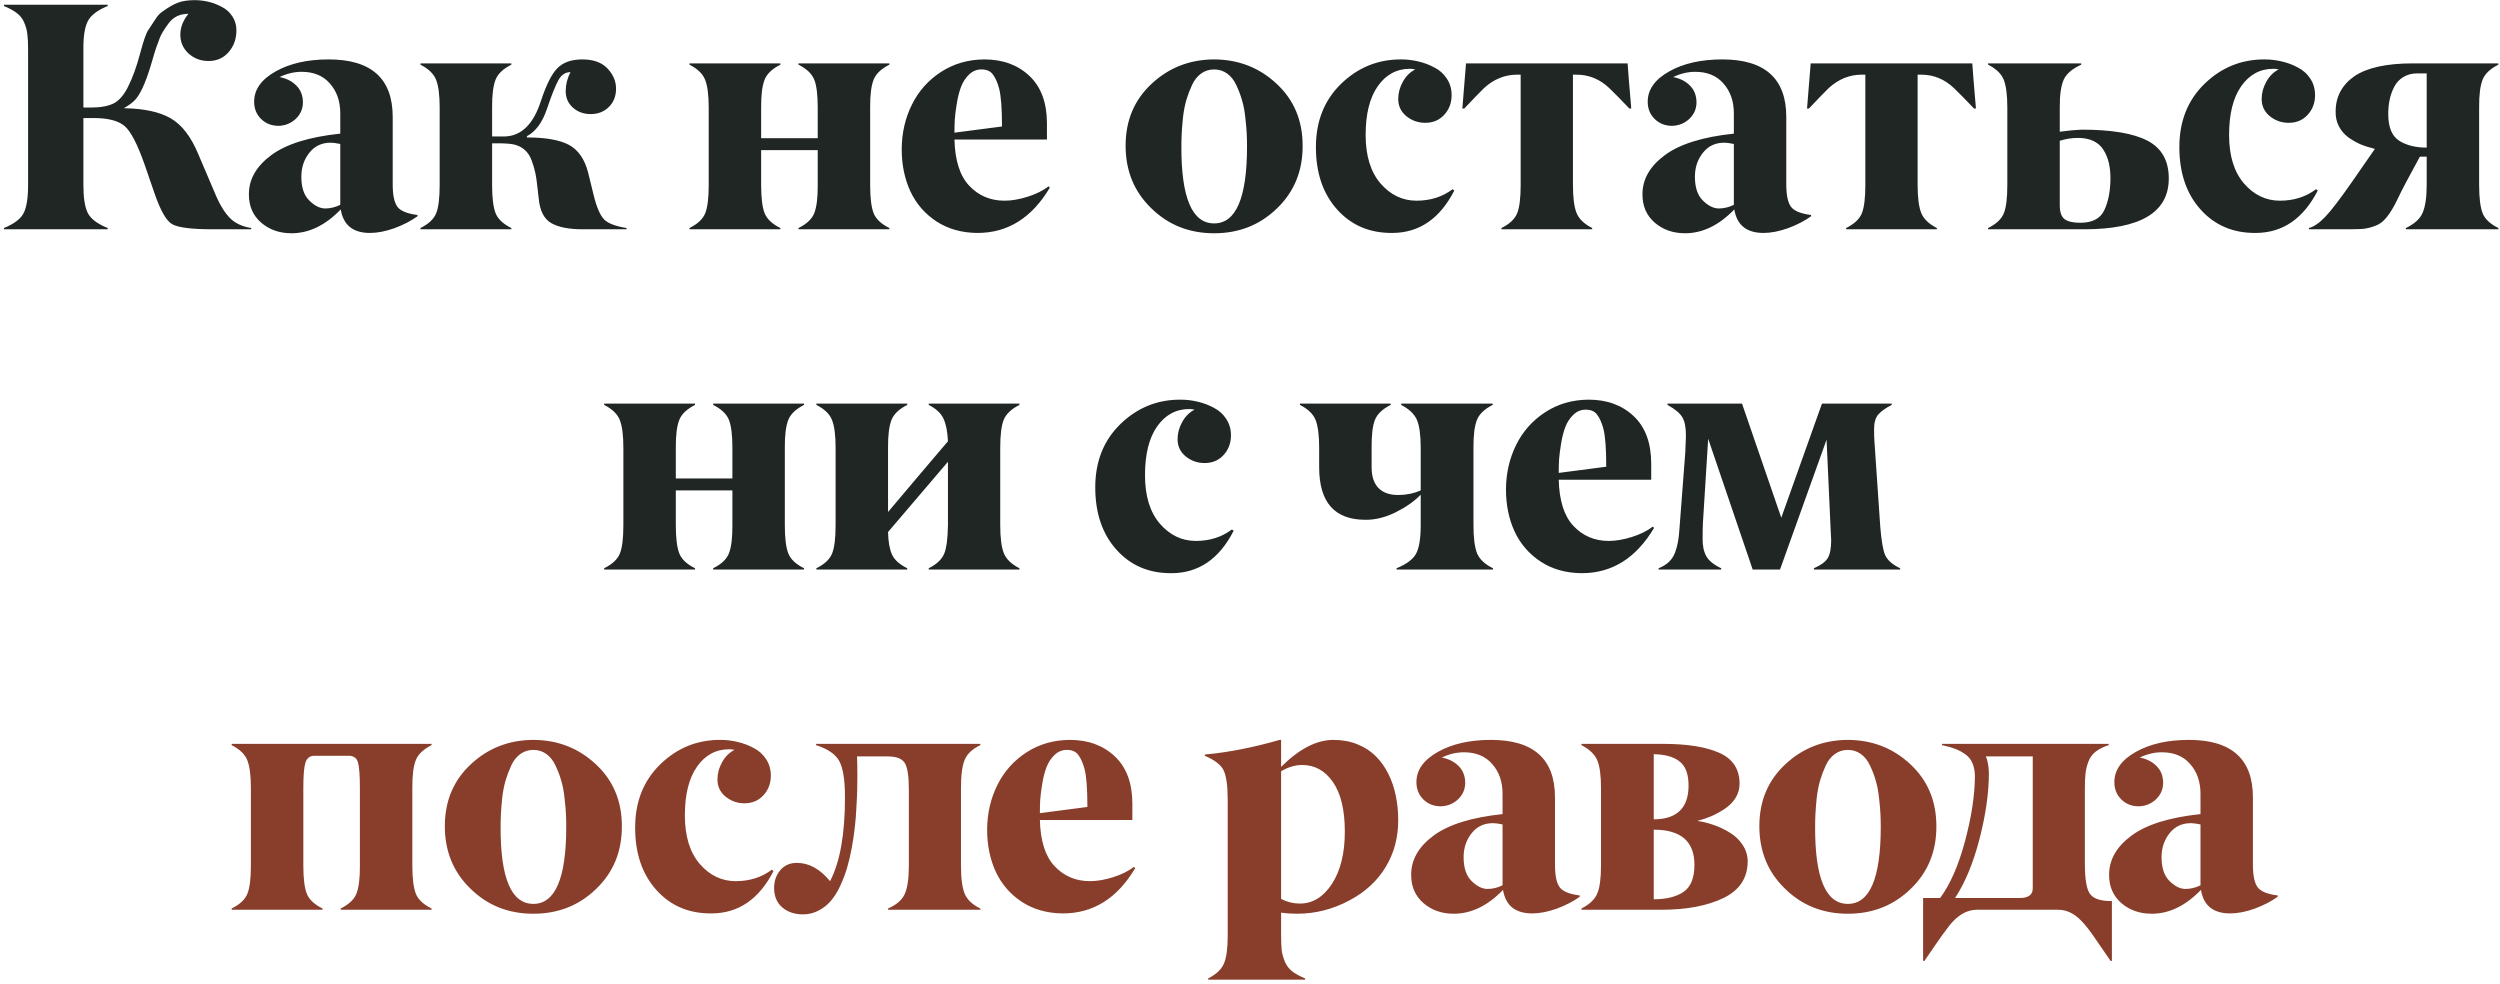
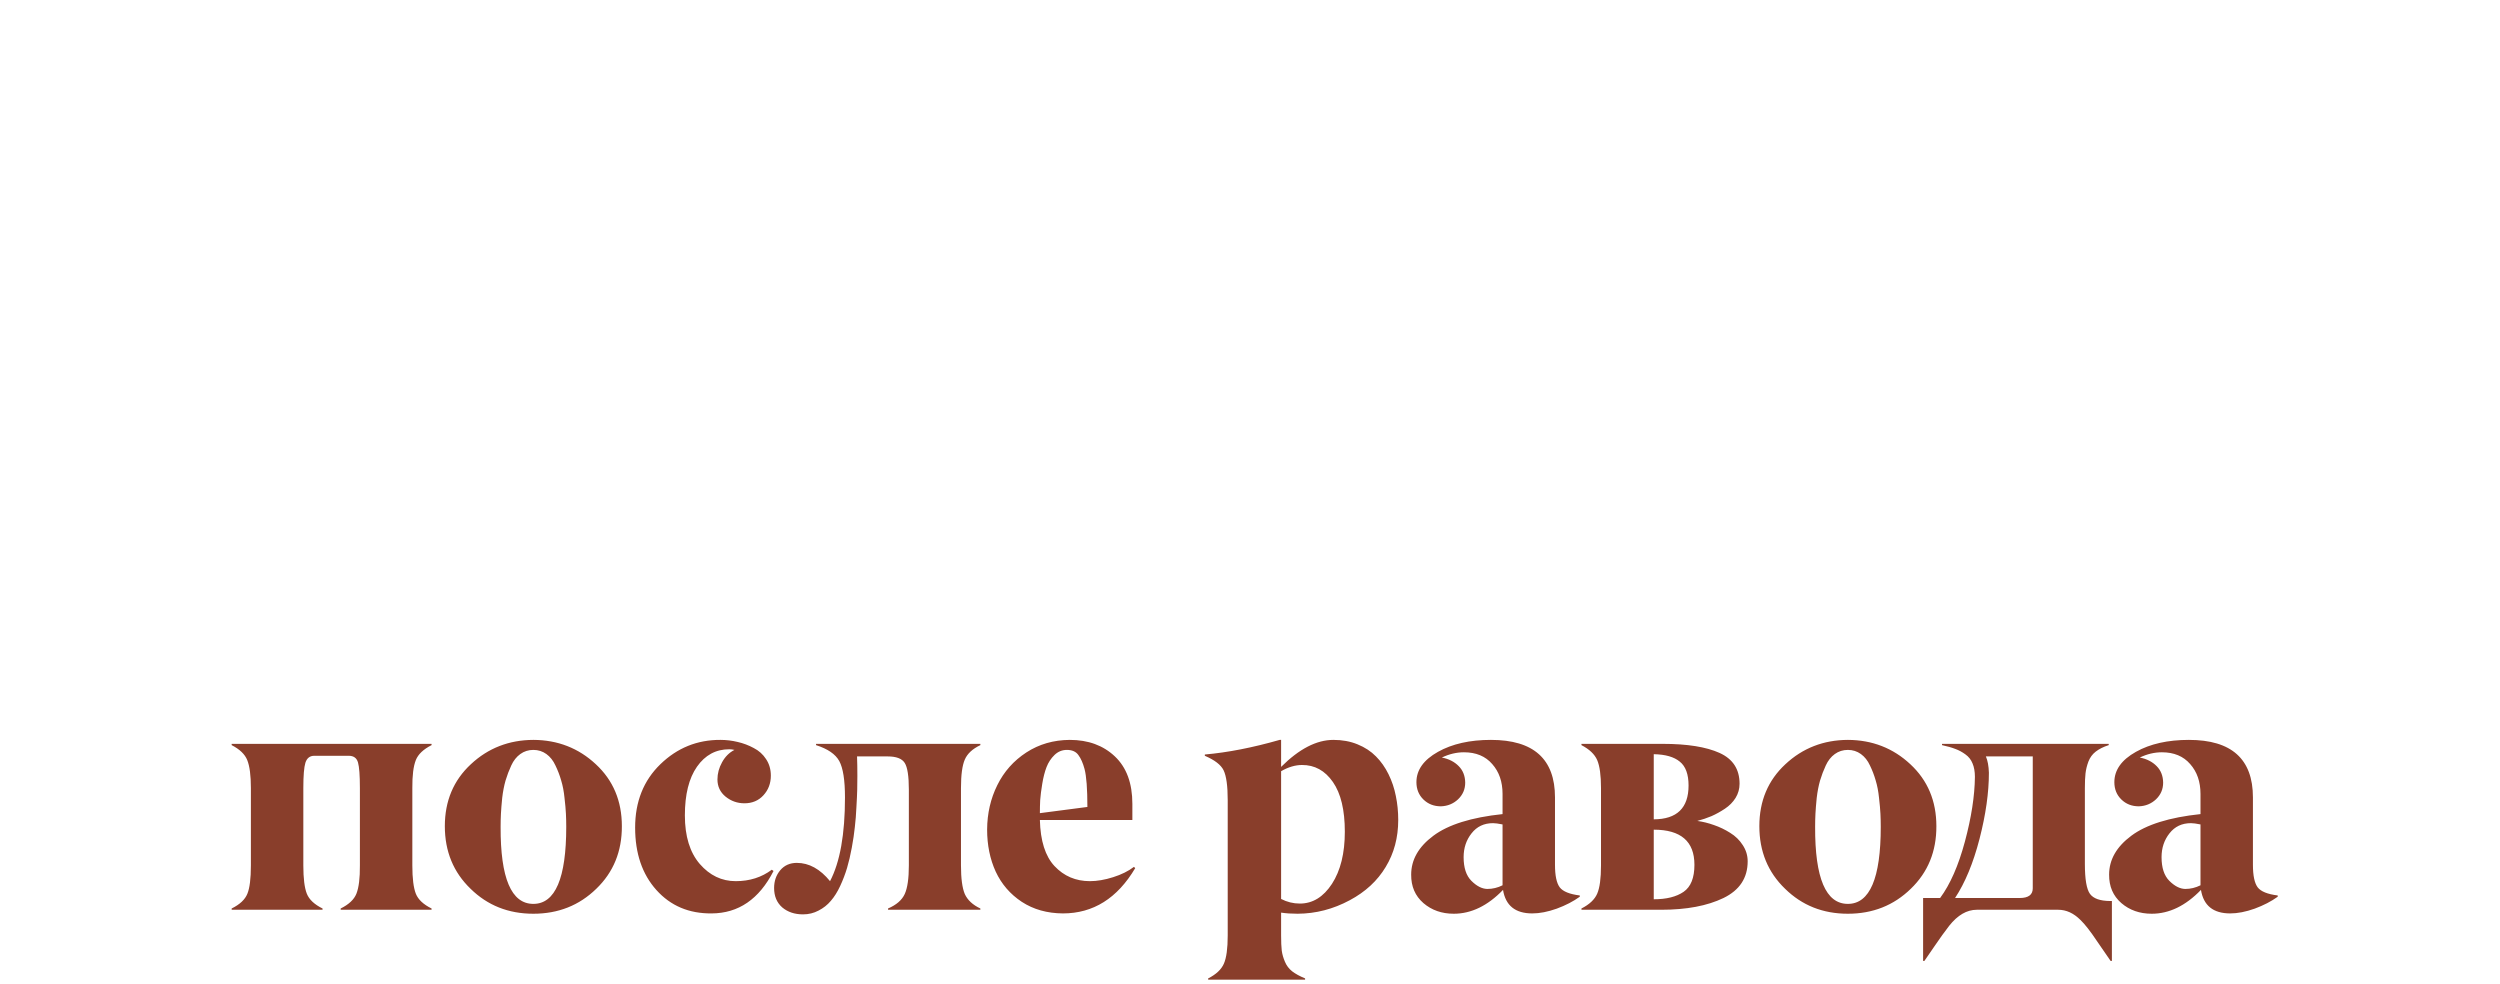
<svg xmlns="http://www.w3.org/2000/svg" width="338" height="133" viewBox="0 0 338 133" fill="none">
-   <path d="M33.962 30.828V31H28.784C25.92 31 24.087 30.771 23.284 30.312C22.497 29.869 21.702 28.486 20.9 26.166L19.546 22.234C18.572 19.47 17.67 17.737 16.839 17.035C15.994 16.319 14.605 15.961 12.671 15.961H11.275V25.006C11.275 26.753 11.475 28.021 11.876 28.809C12.277 29.596 13.172 30.27 14.562 30.828V31H0.532V30.828C1.907 30.27 2.795 29.596 3.196 28.809C3.598 28.021 3.798 26.753 3.798 25.006V6.615C3.798 5.756 3.762 5.076 3.691 4.574C3.633 4.073 3.497 3.572 3.282 3.07C3.068 2.555 2.738 2.125 2.294 1.781C1.85 1.438 1.263 1.115 0.532 0.814V0.643H14.562V0.814C13.187 1.373 12.291 2.053 11.876 2.855C11.461 3.672 11.26 4.925 11.275 6.615V14.543H12.241C13.559 14.543 14.598 14.357 15.357 13.984C16.116 13.598 16.775 12.831 17.333 11.685C17.92 10.525 18.45 9.064 18.923 7.303C19.381 5.555 19.761 4.467 20.062 4.037C20.491 3.407 20.799 2.941 20.985 2.641C21.272 2.168 21.587 1.817 21.931 1.588C22.762 0.986 23.471 0.578 24.058 0.363C24.645 0.134 25.397 0.02 26.314 0.02C26.973 0.02 27.617 0.098 28.247 0.256C28.878 0.413 29.479 0.65 30.052 0.965C30.625 1.266 31.083 1.688 31.427 2.232C31.785 2.777 31.964 3.4 31.964 4.102C31.964 5.262 31.613 6.243 30.911 7.045C30.224 7.847 29.314 8.248 28.183 8.248C27.152 8.248 26.256 7.911 25.497 7.238C24.753 6.551 24.38 5.699 24.38 4.682C24.38 3.708 24.745 2.77 25.476 1.867C24.33 1.867 23.442 2.29 22.812 3.135C22.167 3.994 21.752 4.689 21.566 5.219C21.422 5.648 21.279 6.035 21.136 6.379C21.05 6.608 20.814 7.389 20.427 8.721C19.639 11.356 18.859 13.01 18.085 13.684C17.684 14.042 17.233 14.357 16.732 14.629C19.467 14.672 21.587 15.13 23.091 16.004C24.595 16.878 25.834 18.489 26.808 20.838L29.3 26.682C29.844 27.899 30.46 28.852 31.148 29.539C31.849 30.212 32.788 30.642 33.962 30.828ZM50.022 31.494C47.73 31.494 46.413 30.434 46.069 28.314C43.992 30.463 41.772 31.537 39.409 31.537C37.79 31.537 36.422 31.057 35.305 30.098C34.188 29.124 33.637 27.842 33.651 26.252C33.651 24.232 34.654 22.478 36.659 20.988C38.678 19.484 41.794 18.51 46.005 18.066V15.338C46.005 13.691 45.539 12.344 44.608 11.299C43.691 10.239 42.417 9.709 40.784 9.709C39.781 9.709 38.786 9.945 37.797 10.418C38.743 10.604 39.502 10.991 40.075 11.578C40.648 12.151 40.941 12.896 40.956 13.812C40.956 14.7 40.633 15.453 39.989 16.068C39.344 16.67 38.571 16.985 37.669 17.014C36.723 17.014 35.935 16.706 35.305 16.09C34.675 15.474 34.36 14.693 34.36 13.748C34.36 12.101 35.334 10.733 37.282 9.645C39.201 8.57 41.586 8.033 44.436 8.033C50.208 8.033 53.094 10.626 53.094 15.81V24.92C53.094 26.381 53.309 27.398 53.739 27.971C54.169 28.529 55.071 28.895 56.446 29.066V29.238C55.572 29.869 54.534 30.406 53.331 30.85C52.128 31.279 51.025 31.494 50.022 31.494ZM44.715 19.291C43.498 19.291 42.531 19.749 41.815 20.666C41.099 21.568 40.741 22.643 40.741 23.889C40.741 25.321 41.092 26.388 41.794 27.09C42.51 27.806 43.226 28.171 43.942 28.186C44.658 28.186 45.346 28.021 46.005 27.691V19.463C45.432 19.348 45.002 19.291 44.715 19.291ZM84.709 30.828V31H78.801C76.925 31 75.499 30.721 74.525 30.162C73.537 29.589 72.971 28.458 72.828 26.768L72.635 25.113C72.563 24.426 72.477 23.846 72.377 23.373C72.277 22.9 72.119 22.363 71.904 21.762C71.689 21.146 71.374 20.652 70.959 20.279C70.544 19.907 70.042 19.656 69.455 19.527C68.968 19.427 68.273 19.377 67.371 19.377H66.533V25.006C66.533 26.753 66.691 28.028 67.006 28.83C67.321 29.618 68.03 30.284 69.133 30.828V31H56.844V30.828C57.947 30.284 58.656 29.618 58.971 28.83C59.286 28.057 59.443 26.782 59.443 25.006V14.543C59.443 12.838 59.279 11.578 58.949 10.762C58.634 9.974 57.932 9.301 56.844 8.742V8.57H69.133V8.742C68.03 9.301 67.321 9.974 67.006 10.762C66.677 11.592 66.519 12.853 66.533 14.543V18.453H68.102C70.422 18.453 72.098 16.856 73.129 13.662C73.845 11.485 74.583 10.01 75.342 9.236C76.115 8.434 77.247 8.033 78.736 8.033C80.226 8.033 81.358 8.441 82.131 9.258C82.904 10.074 83.291 10.984 83.291 11.986C83.291 12.989 82.969 13.812 82.324 14.457C81.68 15.102 80.856 15.424 79.854 15.424C78.923 15.424 78.128 15.137 77.469 14.565C76.81 13.977 76.481 13.225 76.481 12.309C76.481 11.449 76.695 10.597 77.125 9.752C76.452 9.752 75.915 10.103 75.514 10.805C75.113 11.521 74.597 12.81 73.967 14.672C73.337 16.548 72.427 17.794 71.238 18.41V18.582C73.745 18.582 75.628 18.912 76.889 19.57C78.163 20.244 79.037 21.49 79.51 23.309L80.262 26.381C80.663 28.028 81.143 29.131 81.701 29.689C82.217 30.205 83.219 30.585 84.709 30.828ZM120.245 30.828V31H107.956V30.828C109.059 30.284 109.768 29.618 110.083 28.83C110.412 27.999 110.57 26.725 110.556 25.006V20.301H102.907V25.006C102.907 26.753 103.065 28.028 103.38 28.83C103.695 29.618 104.404 30.284 105.507 30.828V31H93.218V30.828C94.321 30.284 95.03 29.618 95.345 28.83C95.66 28.057 95.817 26.782 95.817 25.006V14.543C95.817 12.838 95.653 11.578 95.323 10.762C95.008 9.974 94.306 9.301 93.218 8.742V8.57H105.507V8.742C104.404 9.301 103.695 9.974 103.38 10.762C103.05 11.592 102.893 12.853 102.907 14.543V18.689H110.556V14.543C110.556 12.796 110.398 11.535 110.083 10.762C109.768 9.974 109.059 9.301 107.956 8.742V8.57H120.245V8.742C119.142 9.301 118.433 9.974 118.118 10.762C117.789 11.592 117.631 12.853 117.645 14.543V25.006C117.645 26.753 117.803 28.028 118.118 28.83C118.433 29.618 119.142 30.284 120.245 30.828ZM132.696 9.387C132.051 9.387 131.493 9.616 131.02 10.074C130.547 10.533 130.189 11.077 129.946 11.707C129.702 12.337 129.509 13.089 129.366 13.963C129.222 14.822 129.129 15.553 129.086 16.154C129.058 16.741 129.043 17.336 129.043 17.938L135.467 17.1C135.467 14.65 135.338 12.939 135.08 11.965C134.866 11.163 134.586 10.533 134.243 10.074C133.913 9.616 133.398 9.387 132.696 9.387ZM132.159 31.494C130.024 31.48 128.17 30.957 126.594 29.926C125.033 28.895 123.858 27.534 123.071 25.844C122.297 24.154 121.911 22.256 121.911 20.15C121.925 17.973 122.383 15.975 123.286 14.156C124.188 12.323 125.498 10.848 127.217 9.73C128.936 8.613 130.891 8.048 133.082 8.033C135.575 8.033 137.608 8.778 139.184 10.268C140.76 11.757 141.547 13.898 141.547 16.691V18.861H129.043C129.115 21.683 129.774 23.76 131.02 25.092C132.295 26.453 133.892 27.133 135.811 27.133C136.771 27.133 137.816 26.954 138.948 26.596C140.079 26.238 141.017 25.772 141.762 25.199L141.934 25.371C139.513 29.453 136.255 31.494 132.159 31.494ZM159.724 19.785C159.695 26.732 161.171 30.205 164.15 30.205C167.115 30.205 168.597 26.732 168.597 19.785C168.597 19.184 168.583 18.596 168.554 18.023C168.525 17.436 168.461 16.713 168.361 15.854C168.275 14.994 168.124 14.213 167.909 13.512C167.709 12.81 167.451 12.137 167.136 11.492C166.835 10.833 166.427 10.318 165.911 9.945C165.396 9.573 164.809 9.387 164.15 9.387C163.491 9.387 162.904 9.573 162.388 9.945C161.872 10.318 161.464 10.833 161.163 11.492C160.863 12.137 160.605 12.817 160.39 13.533C160.189 14.235 160.039 15.016 159.939 15.875C159.853 16.734 159.796 17.451 159.767 18.023C159.738 18.596 159.724 19.184 159.724 19.785ZM164.15 8.033C167.444 8.048 170.258 9.143 172.593 11.32C174.942 13.497 176.116 16.29 176.116 19.699C176.131 23.108 174.978 25.93 172.658 28.164C170.352 30.413 167.516 31.537 164.15 31.537C160.784 31.537 157.955 30.413 155.663 28.164C153.343 25.93 152.183 23.108 152.183 19.699C152.183 16.29 153.357 13.497 155.706 11.32C158.041 9.143 160.855 8.048 164.15 8.033ZM188.245 31.494C185.194 31.523 182.709 30.47 180.79 28.336C178.87 26.202 177.911 23.387 177.911 19.893C177.911 16.384 179.05 13.526 181.327 11.32C183.604 9.115 186.311 8.019 189.448 8.033C190.236 8.033 191.009 8.126 191.768 8.312C192.527 8.484 193.251 8.757 193.938 9.129C194.64 9.487 195.199 9.988 195.614 10.633C196.044 11.277 196.259 12.022 196.259 12.867C196.259 13.913 195.922 14.801 195.249 15.531C194.59 16.247 193.738 16.605 192.692 16.605C191.732 16.605 190.88 16.305 190.135 15.703C189.405 15.102 189.04 14.328 189.04 13.383C189.04 12.581 189.247 11.807 189.663 11.062C190.078 10.303 190.637 9.745 191.339 9.387C191.095 9.329 190.859 9.301 190.63 9.301C188.825 9.301 187.371 10.088 186.268 11.664C185.18 13.225 184.635 15.417 184.635 18.238C184.635 21.06 185.309 23.251 186.655 24.812C188.001 26.359 189.62 27.133 191.51 27.133C193.387 27.133 195.012 26.617 196.387 25.586L196.624 25.758C194.676 29.568 191.883 31.48 188.245 31.494ZM215.262 30.828V31H202.994V30.828C204.097 30.284 204.806 29.618 205.121 28.83C205.436 28.057 205.594 26.782 205.594 25.006V10.096H205.1C203.453 10.096 201.97 10.697 200.652 11.9C200.094 12.445 199.199 13.368 197.967 14.672H197.709C197.809 13.497 197.974 11.463 198.203 8.57H220.053C220.125 9.688 220.289 11.721 220.547 14.672H220.289C219.158 13.483 218.255 12.566 217.582 11.922C216.307 10.704 214.832 10.096 213.156 10.096H212.662V25.006C212.662 26.725 212.827 27.992 213.156 28.809C213.486 29.611 214.188 30.284 215.262 30.828ZM238.433 31.494C236.142 31.494 234.824 30.434 234.48 28.314C232.403 30.463 230.183 31.537 227.82 31.537C226.201 31.537 224.834 31.057 223.716 30.098C222.599 29.124 222.048 27.842 222.062 26.252C222.062 24.232 223.065 22.478 225.07 20.988C227.089 19.484 230.205 18.51 234.416 18.066V15.338C234.416 13.691 233.95 12.344 233.019 11.299C232.102 10.239 230.828 9.709 229.195 9.709C228.192 9.709 227.197 9.945 226.209 10.418C227.154 10.604 227.913 10.991 228.486 11.578C229.059 12.151 229.352 12.896 229.367 13.812C229.367 14.7 229.045 15.453 228.4 16.068C227.755 16.67 226.982 16.985 226.08 17.014C225.134 17.014 224.347 16.706 223.716 16.09C223.086 15.474 222.771 14.693 222.771 13.748C222.771 12.101 223.745 10.733 225.693 9.645C227.612 8.57 229.997 8.033 232.847 8.033C238.619 8.033 241.505 10.626 241.505 15.81V24.92C241.505 26.381 241.72 27.398 242.15 27.971C242.58 28.529 243.482 28.895 244.857 29.066V29.238C243.983 29.869 242.945 30.406 241.742 30.85C240.539 31.279 239.436 31.494 238.433 31.494ZM233.127 19.291C231.909 19.291 230.942 19.749 230.226 20.666C229.51 21.568 229.152 22.643 229.152 23.889C229.152 25.321 229.503 26.388 230.205 27.09C230.921 27.806 231.637 28.171 232.353 28.186C233.069 28.186 233.757 28.021 234.416 27.691V19.463C233.843 19.348 233.413 19.291 233.127 19.291ZM261.862 30.828V31H249.595V30.828C250.698 30.284 251.407 29.618 251.722 28.83C252.037 28.057 252.194 26.782 252.194 25.006V10.096H251.7C250.053 10.096 248.571 10.697 247.253 11.9C246.694 12.445 245.799 13.368 244.567 14.672H244.31C244.41 13.497 244.575 11.463 244.804 8.57H266.653C266.725 9.688 266.89 11.721 267.148 14.672H266.89C265.758 13.483 264.856 12.566 264.183 11.922C262.908 10.704 261.433 10.096 259.757 10.096H259.263V25.006C259.263 26.725 259.427 27.992 259.757 28.809C260.086 29.611 260.788 30.284 261.862 30.828ZM278.481 19.033V27.734C278.481 28.665 278.696 29.296 279.125 29.625C279.569 29.954 280.278 30.119 281.252 30.119C282.885 30.119 283.967 29.553 284.497 28.422C285.041 27.276 285.32 25.851 285.334 24.146C285.334 23.373 285.263 22.671 285.12 22.041C284.976 21.411 284.74 20.831 284.411 20.301C284.096 19.771 283.644 19.363 283.057 19.076C282.47 18.79 281.775 18.646 280.973 18.646C280.114 18.646 279.283 18.775 278.481 19.033ZM281.768 31H268.792V30.828C269.894 30.284 270.603 29.618 270.918 28.83C271.234 28.057 271.391 26.782 271.391 25.006V14.543C271.391 12.838 271.226 11.578 270.897 10.762C270.582 9.974 269.88 9.301 268.792 8.742V8.57H281.381V8.742C280.164 9.301 279.376 9.974 279.018 10.762C278.646 11.592 278.467 12.853 278.481 14.543V17.809C279.641 17.651 280.637 17.558 281.467 17.529C285.492 17.529 288.457 18.031 290.362 19.033C292.267 20.036 293.219 21.733 293.219 24.125C293.219 28.708 289.402 31 281.768 31ZM304.982 31.494C301.932 31.523 299.447 30.47 297.527 28.336C295.608 26.202 294.648 23.387 294.648 19.893C294.648 16.384 295.787 13.526 298.064 11.32C300.342 9.115 303.049 8.019 306.185 8.033C306.973 8.033 307.747 8.126 308.506 8.312C309.265 8.484 309.988 8.757 310.676 9.129C311.378 9.487 311.936 9.988 312.352 10.633C312.781 11.277 312.996 12.022 312.996 12.867C312.996 13.913 312.659 14.801 311.986 15.531C311.327 16.247 310.475 16.605 309.43 16.605C308.47 16.605 307.618 16.305 306.873 15.703C306.143 15.102 305.777 14.328 305.777 13.383C305.777 12.581 305.985 11.807 306.4 11.062C306.816 10.303 307.374 9.745 308.076 9.387C307.833 9.329 307.596 9.301 307.367 9.301C305.562 9.301 304.109 10.088 303.006 11.664C301.917 13.225 301.373 15.417 301.373 18.238C301.373 21.06 302.046 23.251 303.393 24.812C304.739 26.359 306.357 27.133 308.248 27.133C310.124 27.133 311.75 26.617 313.125 25.586L313.361 25.758C311.413 29.568 308.62 31.48 304.982 31.494ZM328.089 19.957V9.924H326.822C326.091 9.924 325.461 10.088 324.931 10.418C324.401 10.733 323.993 11.17 323.706 11.729C323.42 12.273 323.212 12.853 323.083 13.469C322.954 14.07 322.89 14.715 322.89 15.402C322.89 17.178 323.377 18.381 324.351 19.012C325.325 19.642 326.571 19.957 328.089 19.957ZM337.779 30.828V31H325.275V30.828C326.421 30.284 327.173 29.604 327.531 28.787C327.903 27.928 328.089 26.667 328.089 25.006V21.182H327.165C325.604 24.046 324.645 25.865 324.286 26.639C323.513 28.3 322.768 29.424 322.052 30.012C321.751 30.27 321.329 30.484 320.785 30.656C320.255 30.828 319.768 30.928 319.324 30.957C318.607 30.986 317.877 31 317.132 31H312.169V30.828C312.842 30.656 313.587 30.141 314.404 29.281C315.206 28.436 316.395 26.882 317.97 24.619L321.085 20.129C320.369 19.957 319.717 19.749 319.13 19.506C318.543 19.248 317.984 18.926 317.454 18.539C316.925 18.138 316.509 17.644 316.208 17.057C315.908 16.469 315.764 15.81 315.779 15.08C315.779 13.075 316.631 11.478 318.335 10.289C320.054 9.143 322.675 8.57 326.199 8.57H337.779V8.742C336.676 9.301 335.967 9.974 335.652 10.762C335.322 11.592 335.165 12.853 335.179 14.543V25.006C335.179 26.753 335.337 28.028 335.652 28.83C335.967 29.618 336.676 30.284 337.779 30.828ZM108.708 76.828V77H96.419V76.828C97.522 76.284 98.231 75.618 98.546 74.83C98.875 73.999 99.033 72.725 99.019 71.006V66.301H91.37V71.006C91.37 72.753 91.528 74.028 91.843 74.83C92.158 75.618 92.867 76.284 93.97 76.828V77H81.681V76.828C82.784 76.284 83.493 75.618 83.808 74.83C84.123 74.057 84.28 72.782 84.28 71.006V60.543C84.28 58.839 84.115 57.578 83.786 56.762C83.471 55.974 82.769 55.301 81.681 54.742V54.57H93.97V54.742C92.867 55.301 92.158 55.974 91.843 56.762C91.513 57.592 91.356 58.853 91.37 60.543V64.689H99.019V60.543C99.019 58.796 98.861 57.535 98.546 56.762C98.231 55.974 97.522 55.301 96.419 54.742V54.57H108.708V54.742C107.605 55.301 106.896 55.974 106.581 56.762C106.252 57.592 106.094 58.853 106.108 60.543V71.006C106.108 72.753 106.266 74.028 106.581 74.83C106.896 75.618 107.605 76.284 108.708 76.828ZM137.83 76.828V77H125.563V76.828C126.637 76.298 127.339 75.632 127.668 74.83C127.969 74.071 128.134 72.796 128.162 71.006V62.434L120.063 71.93C120.092 73.233 120.271 74.25 120.6 74.981C120.929 75.697 121.617 76.312 122.662 76.828V77H110.373V76.828C111.476 76.284 112.185 75.618 112.5 74.83C112.815 74.057 112.973 72.782 112.973 71.006V60.543C112.973 58.839 112.808 57.578 112.479 56.762C112.164 55.974 111.462 55.301 110.373 54.742V54.57H122.662V54.742C121.56 55.301 120.851 55.974 120.536 56.762C120.206 57.592 120.049 58.853 120.063 60.543V69.223C121.552 67.461 122.956 65.799 124.274 64.238C125.606 62.677 126.573 61.538 127.174 60.822C127.776 60.106 128.105 59.719 128.162 59.662C128.105 58.359 127.905 57.342 127.561 56.611C127.232 55.881 126.565 55.258 125.563 54.742V54.57H137.83V54.742C136.728 55.301 136.019 55.974 135.704 56.762C135.388 57.535 135.231 58.796 135.231 60.543V71.006C135.231 72.725 135.396 73.992 135.725 74.809C136.054 75.611 136.756 76.284 137.83 76.828ZM158.413 77.494C155.363 77.523 152.878 76.47 150.958 74.336C149.039 72.202 148.079 69.387 148.079 65.893C148.079 62.383 149.218 59.526 151.495 57.32C153.773 55.115 156.48 54.019 159.616 54.033C160.404 54.033 161.178 54.126 161.937 54.312C162.696 54.484 163.419 54.757 164.107 55.129C164.809 55.487 165.367 55.988 165.783 56.633C166.212 57.277 166.427 58.022 166.427 58.867C166.427 59.913 166.09 60.801 165.417 61.531C164.758 62.247 163.906 62.605 162.861 62.605C161.901 62.605 161.049 62.305 160.304 61.703C159.574 61.102 159.208 60.328 159.208 59.383C159.208 58.581 159.416 57.807 159.831 57.062C160.247 56.303 160.805 55.745 161.507 55.387C161.264 55.329 161.027 55.301 160.798 55.301C158.993 55.301 157.54 56.089 156.437 57.664C155.348 59.225 154.804 61.417 154.804 64.238C154.804 67.06 155.477 69.251 156.824 70.812C158.17 72.359 159.788 73.133 161.679 73.133C163.555 73.133 165.181 72.617 166.556 71.586L166.792 71.758C164.844 75.568 162.051 77.48 158.413 77.494ZM201.856 76.828V77H188.815V76.828C190.19 76.269 191.078 75.596 191.479 74.809C191.88 74.021 192.08 72.753 192.08 71.006V66.881C191.207 67.783 190.075 68.578 188.686 69.266C187.296 69.953 185.936 70.29 184.604 70.275C180.436 70.275 178.352 67.912 178.352 63.185V60.543C178.352 58.839 178.187 57.578 177.858 56.762C177.542 55.974 176.841 55.301 175.752 54.742V54.57H188.02V54.742C186.917 55.301 186.208 55.974 185.893 56.762C185.578 57.55 185.427 58.81 185.442 60.543V63.185C185.442 64.389 185.742 65.312 186.344 65.957C186.96 66.602 187.862 66.924 189.051 66.924C190.125 66.924 191.135 66.716 192.08 66.301V60.543C192.08 58.824 191.908 57.564 191.565 56.762C191.221 55.974 190.512 55.301 189.438 54.742V54.57H201.813V54.742C200.71 55.301 200.001 55.974 199.686 56.762C199.356 57.592 199.199 58.853 199.213 60.543V71.006C199.213 72.725 199.378 73.999 199.707 74.83C200.051 75.632 200.767 76.298 201.856 76.828ZM214.392 55.387C213.748 55.387 213.189 55.616 212.716 56.074C212.244 56.533 211.886 57.077 211.642 57.707C211.399 58.337 211.205 59.089 211.062 59.963C210.919 60.822 210.826 61.553 210.783 62.154C210.754 62.742 210.74 63.336 210.74 63.938L217.164 63.1C217.164 60.65 217.035 58.939 216.777 57.965C216.562 57.163 216.283 56.533 215.939 56.074C215.61 55.616 215.094 55.387 214.392 55.387ZM213.855 77.494C211.721 77.48 209.866 76.957 208.291 75.926C206.729 74.894 205.555 73.534 204.767 71.844C203.994 70.154 203.607 68.256 203.607 66.15C203.621 63.973 204.08 61.975 204.982 60.156C205.884 58.323 207.195 56.848 208.914 55.73C210.632 54.613 212.587 54.047 214.779 54.033C217.271 54.033 219.305 54.778 220.88 56.268C222.456 57.757 223.244 59.898 223.244 62.691V64.861H210.74C210.811 67.683 211.47 69.76 212.716 71.092C213.991 72.453 215.588 73.133 217.507 73.133C218.467 73.133 219.513 72.954 220.644 72.596C221.776 72.238 222.714 71.772 223.459 71.199L223.63 71.371C221.21 75.453 217.951 77.494 213.855 77.494ZM225.446 54.742V54.57H235.522L240.829 69.996L246.329 54.57H255.761V54.742C254.901 55.186 254.286 55.63 253.913 56.074C253.555 56.518 253.376 57.163 253.376 58.008C253.376 58.681 253.39 59.218 253.419 59.619L254.214 71.242C254.371 73.19 254.601 74.479 254.901 75.109C255.231 75.783 255.897 76.356 256.899 76.828V77H245.233V76.828C246.193 76.413 246.823 75.947 247.124 75.432C247.425 74.916 247.575 74.121 247.575 73.047C247.575 72.803 247.547 72.216 247.489 71.285L246.952 59.447L240.657 77H236.962L230.946 59.318L230.237 70.662C230.209 71.206 230.194 71.915 230.194 72.789C230.18 73.777 230.345 74.579 230.689 75.195C231.032 75.811 231.705 76.356 232.708 76.828V77H224.243V76.828C224.816 76.599 225.282 76.312 225.64 75.969C226.012 75.611 226.291 75.181 226.478 74.68C226.664 74.164 226.793 73.684 226.864 73.24C226.95 72.796 227.015 72.231 227.058 71.543L227.853 61.123L227.939 58.91C227.939 57.779 227.774 56.941 227.444 56.397C227.115 55.852 226.449 55.301 225.446 54.742Z" fill="#202624" />
  <path d="M58.348 122.828V123H46.059V122.828C47.161 122.284 47.87 121.618 48.186 120.83C48.515 119.999 48.673 118.725 48.658 117.006V106.543C48.658 104.839 48.572 103.686 48.401 103.084C48.229 102.482 47.813 102.182 47.154 102.182H42.492C41.891 102.182 41.49 102.497 41.289 103.127C41.103 103.729 41.01 104.867 41.01 106.543V117.006C41.01 118.753 41.167 120.028 41.483 120.83C41.798 121.618 42.507 122.284 43.609 122.828V123H31.32V122.828C32.423 122.284 33.132 121.618 33.447 120.83C33.762 120.057 33.92 118.782 33.92 117.006V106.543C33.92 104.839 33.755 103.578 33.426 102.762C33.111 101.974 32.409 101.301 31.32 100.742V100.57H58.348V100.742C57.245 101.301 56.536 101.974 56.221 102.762C55.891 103.592 55.734 104.853 55.748 106.543V117.006C55.748 118.753 55.906 120.028 56.221 120.83C56.536 121.618 57.245 122.284 58.348 122.828ZM67.683 111.785C67.654 118.732 69.13 122.205 72.109 122.205C75.074 122.205 76.556 118.732 76.556 111.785C76.556 111.184 76.542 110.596 76.513 110.023C76.485 109.436 76.42 108.713 76.32 107.854C76.234 106.994 76.084 106.214 75.869 105.512C75.668 104.81 75.41 104.137 75.095 103.492C74.794 102.833 74.386 102.318 73.871 101.945C73.355 101.573 72.768 101.387 72.109 101.387C71.45 101.387 70.863 101.573 70.347 101.945C69.832 102.318 69.423 102.833 69.123 103.492C68.822 104.137 68.564 104.817 68.349 105.533C68.149 106.235 67.998 107.016 67.898 107.875C67.812 108.734 67.755 109.451 67.726 110.023C67.697 110.596 67.683 111.184 67.683 111.785ZM72.109 100.033C75.403 100.048 78.218 101.143 80.552 103.32C82.901 105.497 84.076 108.29 84.076 111.699C84.09 115.108 82.937 117.93 80.617 120.164C78.311 122.413 75.475 123.537 72.109 123.537C68.743 123.537 65.914 122.413 63.623 120.164C61.302 117.93 60.142 115.108 60.142 111.699C60.142 108.29 61.317 105.497 63.666 103.32C66 101.143 68.815 100.048 72.109 100.033ZM96.204 123.494C93.153 123.523 90.668 122.47 88.749 120.336C86.83 118.202 85.87 115.387 85.87 111.893C85.87 108.383 87.009 105.526 89.286 103.32C91.563 101.115 94.27 100.019 97.407 100.033C98.195 100.033 98.968 100.126 99.728 100.312C100.487 100.484 101.21 100.757 101.897 101.129C102.599 101.487 103.158 101.988 103.573 102.633C104.003 103.277 104.218 104.022 104.218 104.867C104.218 105.913 103.881 106.801 103.208 107.531C102.549 108.247 101.697 108.605 100.651 108.605C99.692 108.605 98.84 108.305 98.095 107.703C97.364 107.102 96.999 106.328 96.999 105.383C96.999 104.581 97.207 103.807 97.622 103.062C98.037 102.303 98.596 101.745 99.298 101.387C99.054 101.329 98.818 101.301 98.589 101.301C96.784 101.301 95.33 102.089 94.228 103.664C93.139 105.225 92.595 107.417 92.595 110.238C92.595 113.06 93.268 115.251 94.614 116.812C95.961 118.359 97.579 119.133 99.47 119.133C101.346 119.133 102.972 118.617 104.347 117.586L104.583 117.758C102.635 121.568 99.842 123.48 96.204 123.494ZM132.545 122.828V123H120.063V122.828C121.194 122.341 121.946 121.689 122.319 120.873C122.691 120.057 122.877 118.768 122.877 117.006V106.758C122.877 104.939 122.691 103.736 122.319 103.148C121.946 102.561 121.18 102.268 120.02 102.268H115.873C115.902 103.012 115.916 103.893 115.916 104.91C115.916 105.555 115.909 106.178 115.895 106.779C115.881 107.381 115.845 108.161 115.787 109.121C115.745 110.081 115.673 110.983 115.573 111.828C115.487 112.659 115.351 113.583 115.164 114.6C114.978 115.617 114.763 116.533 114.52 117.35C114.276 118.166 113.968 118.975 113.596 119.777C113.224 120.579 112.801 121.253 112.329 121.797C111.87 122.341 111.319 122.778 110.674 123.107C110.03 123.451 109.328 123.623 108.569 123.623C107.437 123.623 106.499 123.308 105.754 122.678C105.024 122.033 104.659 121.16 104.659 120.057C104.659 119.111 104.938 118.309 105.496 117.65C106.055 116.992 106.8 116.662 107.731 116.662C109.378 116.662 110.875 117.486 112.221 119.133C113.567 116.569 114.241 112.795 114.241 107.811C114.241 105.476 113.983 103.836 113.467 102.891C112.952 101.96 111.906 101.243 110.33 100.742V100.57H132.545V100.742C131.485 101.243 130.784 101.895 130.44 102.697C130.096 103.485 129.924 104.767 129.924 106.543V117.006C129.924 118.768 130.096 120.057 130.44 120.873C130.812 121.689 131.514 122.341 132.545 122.828ZM144.244 101.387C143.599 101.387 143.041 101.616 142.568 102.074C142.096 102.533 141.737 103.077 141.494 103.707C141.25 104.337 141.057 105.089 140.914 105.963C140.771 106.822 140.678 107.553 140.635 108.154C140.606 108.742 140.592 109.336 140.592 109.938L147.015 109.1C147.015 106.65 146.887 104.939 146.629 103.965C146.414 103.163 146.135 102.533 145.791 102.074C145.461 101.616 144.946 101.387 144.244 101.387ZM143.707 123.494C141.573 123.48 139.718 122.957 138.142 121.926C136.581 120.895 135.407 119.534 134.619 117.844C133.846 116.154 133.459 114.256 133.459 112.15C133.473 109.973 133.931 107.975 134.834 106.156C135.736 104.323 137.047 102.848 138.765 101.73C140.484 100.613 142.439 100.048 144.631 100.033C147.123 100.033 149.157 100.778 150.732 102.268C152.308 103.757 153.096 105.898 153.096 108.691V110.861H140.592C140.663 113.683 141.322 115.76 142.568 117.092C143.843 118.452 145.44 119.133 147.359 119.133C148.319 119.133 149.364 118.954 150.496 118.596C151.627 118.238 152.566 117.772 153.31 117.199L153.482 117.371C151.062 121.453 147.803 123.494 143.707 123.494ZM175.741 122.162C177.474 122.162 178.921 121.274 180.081 119.498C181.241 117.708 181.821 115.359 181.821 112.451C181.821 109.515 181.284 107.273 180.21 105.727C179.135 104.18 177.739 103.413 176.02 103.428C175.118 103.428 174.18 103.707 173.206 104.266V121.539C174.008 121.954 174.853 122.162 175.741 122.162ZM176.45 132.281V132.453H163.344V132.281C164.419 131.737 165.128 131.071 165.471 130.283C165.815 129.495 165.987 128.228 165.987 126.48V108.176C165.987 106.257 165.801 104.91 165.428 104.137C165.07 103.406 164.225 102.755 162.893 102.182V102.01C165.987 101.738 169.36 101.079 173.012 100.033H173.206V103.686C175.641 101.251 177.997 100.033 180.274 100.033C181.477 100.033 182.566 100.234 183.54 100.635C184.528 101.036 185.359 101.58 186.032 102.268C186.705 102.941 187.271 103.743 187.729 104.674C188.188 105.605 188.517 106.586 188.717 107.617C188.932 108.648 189.04 109.73 189.04 110.861C189.04 113.239 188.474 115.359 187.342 117.221C186.225 119.083 184.607 120.579 182.487 121.711C180.253 122.914 177.904 123.523 175.44 123.537C174.609 123.537 173.865 123.487 173.206 123.387V126.48C173.206 127.34 173.234 128.02 173.292 128.521C173.363 129.023 173.507 129.524 173.721 130.025C173.936 130.541 174.259 130.971 174.688 131.314C175.132 131.658 175.719 131.98 176.45 132.281ZM207.162 123.494C204.871 123.494 203.553 122.434 203.209 120.314C201.132 122.463 198.912 123.537 196.549 123.537C194.93 123.537 193.563 123.057 192.445 122.098C191.328 121.124 190.777 119.842 190.791 118.252C190.791 116.232 191.794 114.478 193.799 112.988C195.819 111.484 198.934 110.51 203.145 110.066V107.338C203.145 105.691 202.679 104.344 201.748 103.299C200.832 102.239 199.557 101.709 197.924 101.709C196.921 101.709 195.926 101.945 194.938 102.418C195.883 102.604 196.642 102.991 197.215 103.578C197.788 104.151 198.082 104.896 198.096 105.812C198.096 106.701 197.774 107.452 197.129 108.068C196.485 108.67 195.711 108.985 194.809 109.014C193.863 109.014 193.076 108.706 192.445 108.09C191.815 107.474 191.5 106.693 191.5 105.748C191.5 104.101 192.474 102.733 194.422 101.645C196.341 100.57 198.726 100.033 201.576 100.033C207.348 100.033 210.235 102.626 210.235 107.811V116.92C210.235 118.381 210.449 119.398 210.879 119.971C211.309 120.529 212.211 120.895 213.586 121.066V121.238C212.712 121.868 211.674 122.406 210.471 122.85C209.268 123.279 208.165 123.494 207.162 123.494ZM201.856 111.291C200.638 111.291 199.671 111.749 198.955 112.666C198.239 113.568 197.881 114.643 197.881 115.889C197.881 117.321 198.232 118.388 198.934 119.09C199.65 119.806 200.366 120.171 201.082 120.186C201.798 120.186 202.486 120.021 203.145 119.691V111.463C202.572 111.348 202.142 111.291 201.856 111.291ZM223.587 101.967V110.775C226.724 110.761 228.293 109.236 228.293 106.199C228.293 104.681 227.899 103.607 227.111 102.977C226.337 102.332 225.163 101.995 223.587 101.967ZM223.587 112.172V121.582C225.306 121.582 226.653 121.245 227.627 120.572C228.601 119.899 229.087 118.682 229.087 116.92C229.087 113.755 227.254 112.172 223.587 112.172ZM224.597 123H213.812V122.828C214.886 122.284 215.595 121.618 215.939 120.83C216.283 120.042 216.455 118.768 216.455 117.006V106.543C216.455 104.824 216.283 103.564 215.939 102.762C215.595 101.974 214.886 101.301 213.812 100.742V100.57H224.812C228.121 100.57 230.677 100.979 232.482 101.795C234.287 102.611 235.189 104.001 235.189 105.963C235.189 106.65 235.01 107.288 234.652 107.875C234.294 108.448 233.814 108.935 233.212 109.336C232.611 109.737 232.002 110.074 231.386 110.346C230.77 110.604 230.133 110.818 229.474 110.99C230.219 111.09 230.971 111.277 231.73 111.549C232.489 111.807 233.22 112.158 233.921 112.602C234.623 113.031 235.189 113.583 235.619 114.256C236.063 114.929 236.285 115.66 236.285 116.447C236.285 118.696 235.196 120.35 233.019 121.41C230.828 122.47 228.02 123 224.597 123ZM245.405 111.785C245.377 118.732 246.852 122.205 249.831 122.205C252.796 122.205 254.278 118.732 254.278 111.785C254.278 111.184 254.264 110.596 254.235 110.023C254.207 109.436 254.142 108.713 254.042 107.854C253.956 106.994 253.806 106.214 253.591 105.512C253.39 104.81 253.133 104.137 252.817 103.492C252.517 102.833 252.108 102.318 251.593 101.945C251.077 101.573 250.49 101.387 249.831 101.387C249.172 101.387 248.585 101.573 248.069 101.945C247.554 102.318 247.146 102.833 246.845 103.492C246.544 104.137 246.286 104.817 246.071 105.533C245.871 106.235 245.72 107.016 245.62 107.875C245.534 108.734 245.477 109.451 245.448 110.023C245.42 110.596 245.405 111.184 245.405 111.785ZM249.831 100.033C253.125 100.048 255.94 101.143 258.274 103.32C260.623 105.497 261.798 108.29 261.798 111.699C261.812 115.108 260.659 117.93 258.339 120.164C256.033 122.413 253.197 123.537 249.831 123.537C246.465 123.537 243.636 122.413 241.345 120.164C239.024 117.93 237.864 115.108 237.864 111.699C237.864 108.29 239.039 105.497 241.388 103.32C243.722 101.143 246.537 100.048 249.831 100.033ZM285.528 121.818V129.918H285.356C285.084 129.546 284.482 128.672 283.551 127.297C282.635 125.922 281.875 124.948 281.274 124.375C280.357 123.458 279.355 123 278.266 123H267.266C265.92 123 264.674 123.723 263.528 125.17C262.898 125.986 262.253 126.882 261.594 127.855C260.964 128.772 260.491 129.46 260.176 129.918H260.004V121.41H262.303C263.664 119.577 264.781 117.035 265.655 113.783C266.528 110.532 266.98 107.617 267.008 105.039C267.008 104.323 266.901 103.714 266.686 103.213C266.486 102.712 266.163 102.303 265.719 101.988C265.29 101.673 264.838 101.43 264.366 101.258C263.893 101.072 263.292 100.9 262.561 100.742V100.57H285.098V100.742C284.382 100.971 283.795 101.265 283.336 101.623C282.892 101.967 282.563 102.418 282.348 102.977C282.148 103.521 282.019 104.051 281.961 104.566C281.904 105.068 281.875 105.727 281.875 106.543V116.791C281.875 118.868 282.105 120.221 282.563 120.852C283.021 121.482 283.924 121.804 285.27 121.818H285.528ZM274.829 120.1V102.268H268.491C268.734 102.826 268.87 103.564 268.899 104.48C268.899 107.159 268.476 110.138 267.631 113.418C266.786 116.684 265.683 119.348 264.323 121.41H273.067C274.241 121.41 274.829 120.973 274.829 120.1ZM301.523 123.494C299.232 123.494 297.914 122.434 297.57 120.314C295.493 122.463 293.273 123.537 290.91 123.537C289.292 123.537 287.924 123.057 286.807 122.098C285.689 121.124 285.138 119.842 285.152 118.252C285.152 116.232 286.155 114.478 288.16 112.988C290.18 111.484 293.295 110.51 297.506 110.066V107.338C297.506 105.691 297.04 104.344 296.109 103.299C295.193 102.239 293.918 101.709 292.285 101.709C291.282 101.709 290.287 101.945 289.299 102.418C290.244 102.604 291.003 102.991 291.576 103.578C292.149 104.151 292.443 104.896 292.457 105.812C292.457 106.701 292.135 107.452 291.49 108.068C290.846 108.67 290.072 108.985 289.17 109.014C288.225 109.014 287.437 108.706 286.807 108.09C286.176 107.474 285.861 106.693 285.861 105.748C285.861 104.101 286.835 102.733 288.783 101.645C290.702 100.57 293.087 100.033 295.937 100.033C301.71 100.033 304.596 102.626 304.596 107.811V116.92C304.596 118.381 304.81 119.398 305.24 119.971C305.67 120.529 306.572 120.895 307.947 121.066V121.238C307.074 121.868 306.035 122.406 304.832 122.85C303.629 123.279 302.526 123.494 301.523 123.494ZM296.217 111.291C294.999 111.291 294.032 111.749 293.316 112.666C292.6 113.568 292.242 114.643 292.242 115.889C292.242 117.321 292.593 118.388 293.295 119.09C294.011 119.806 294.727 120.171 295.443 120.186C296.159 120.186 296.847 120.021 297.506 119.691V111.463C296.933 111.348 296.503 111.291 296.217 111.291Z" fill="#893E2B" />
</svg>